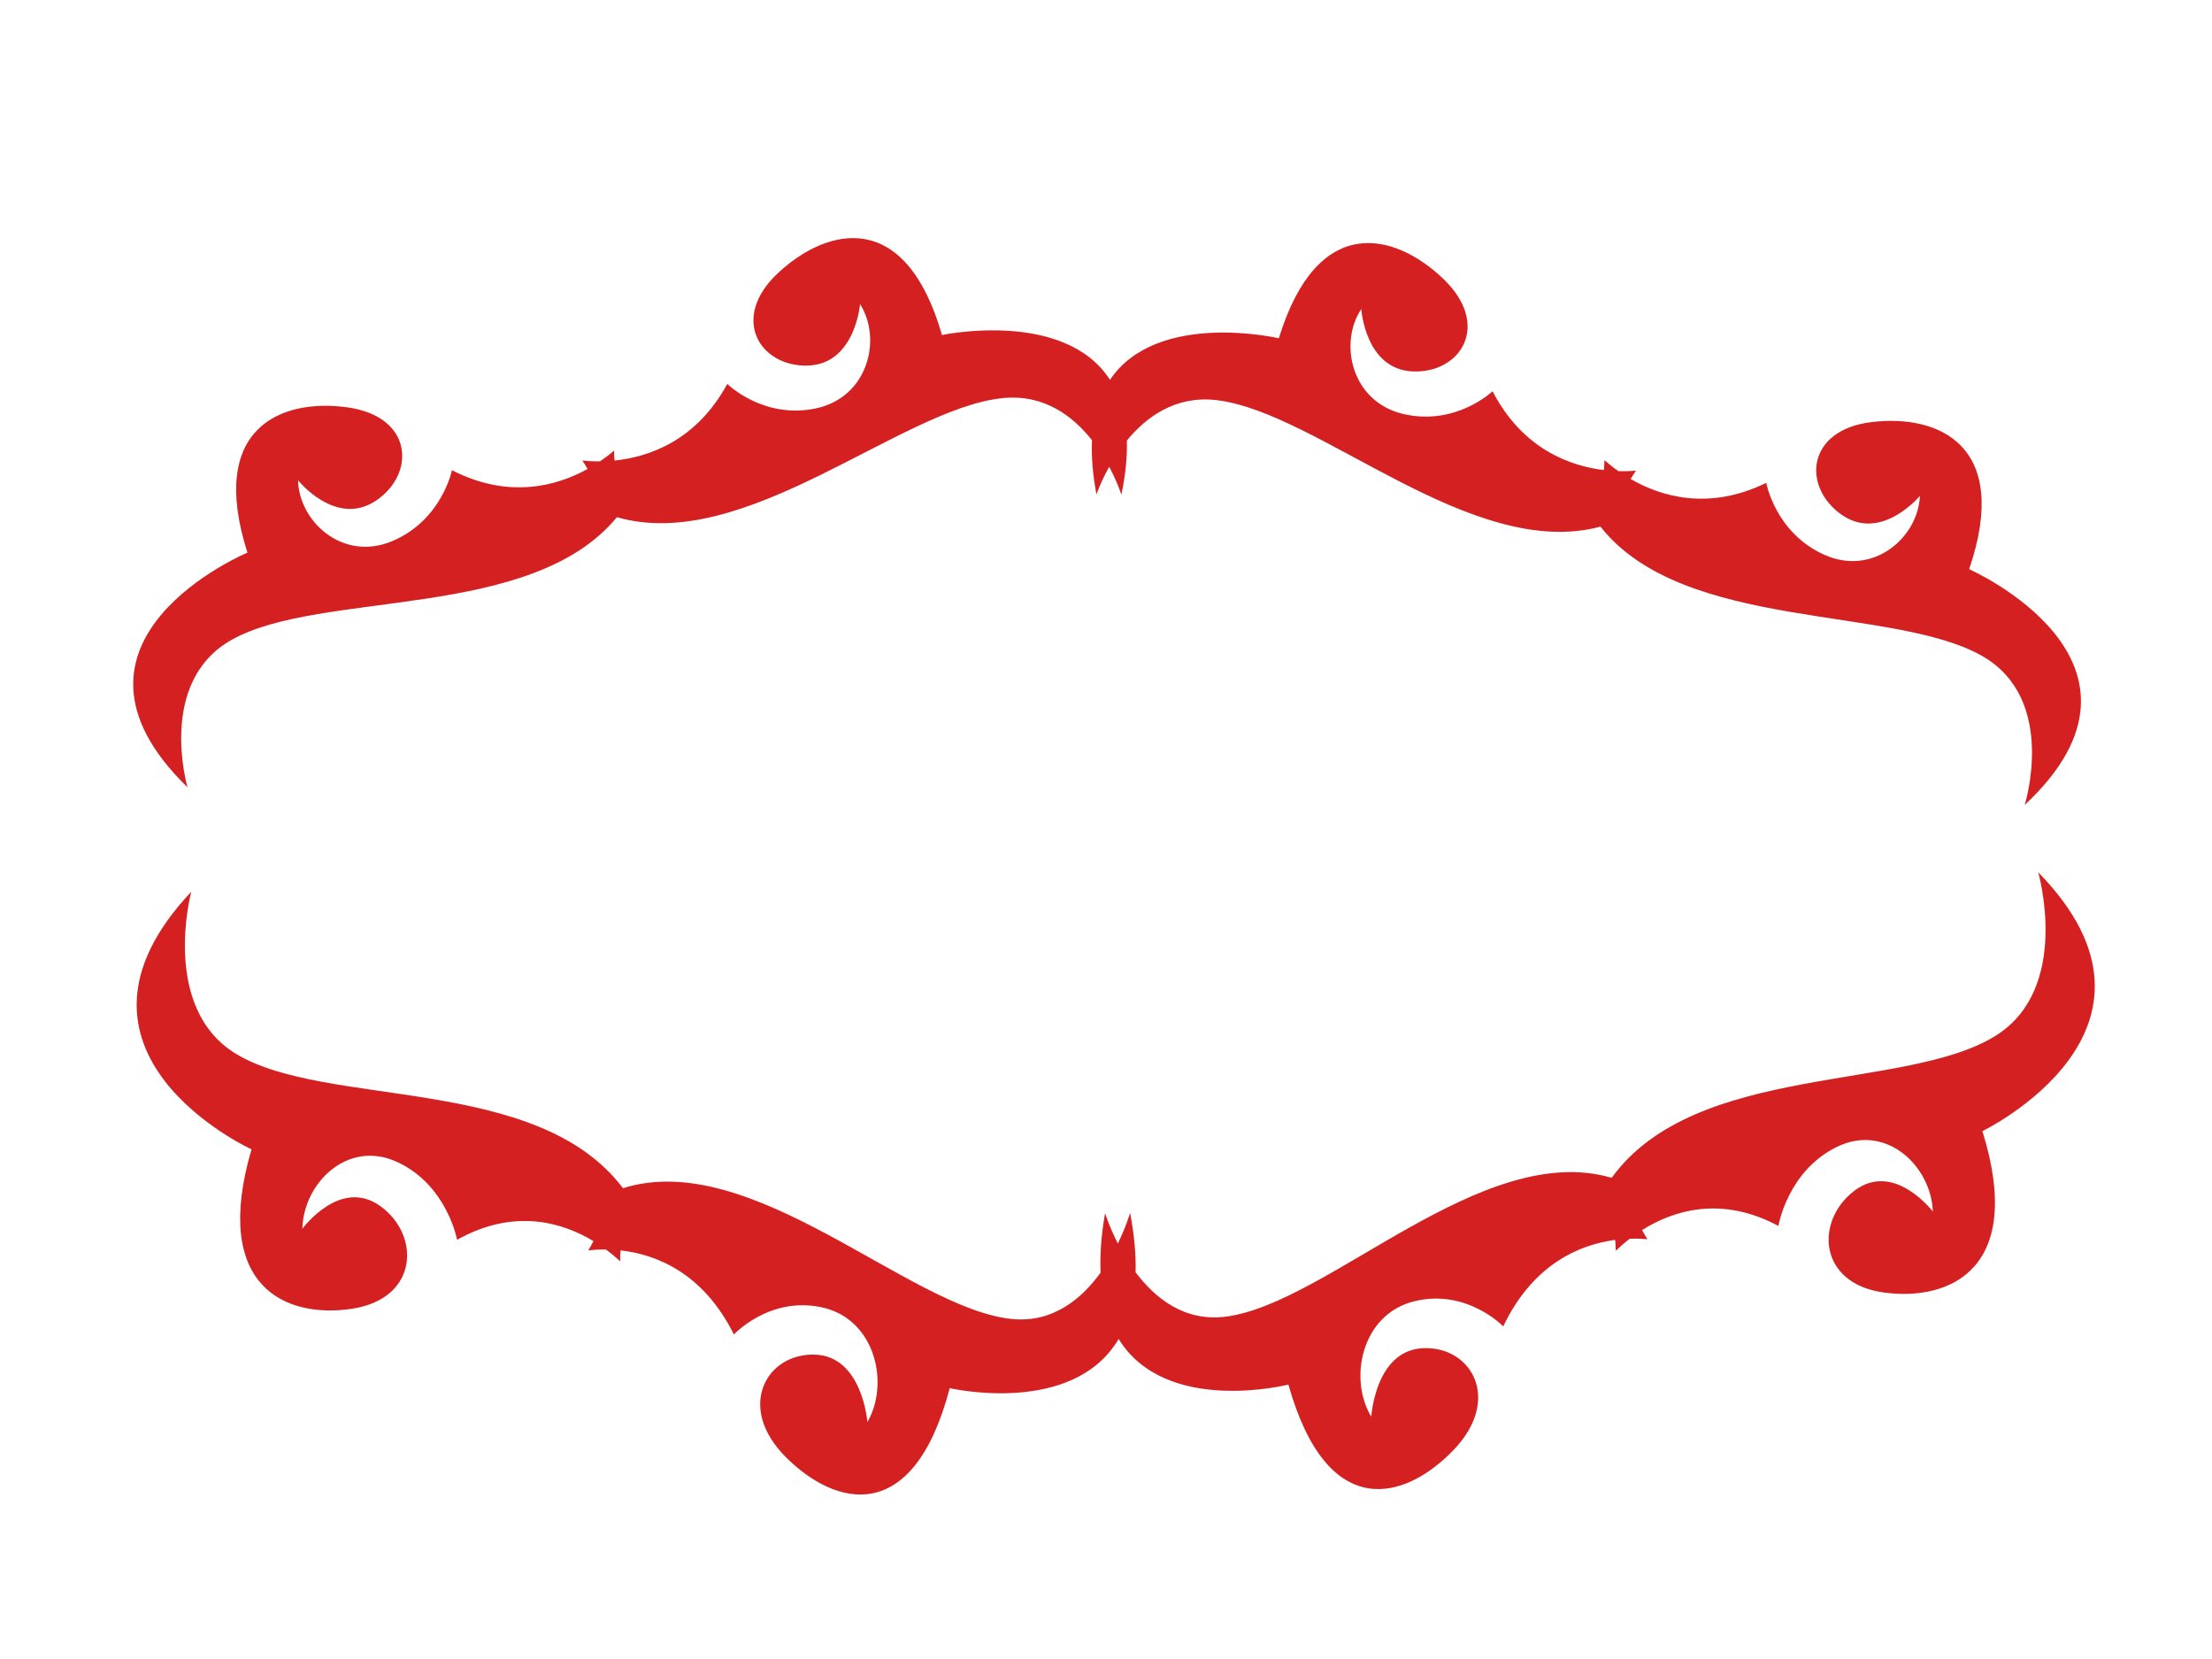
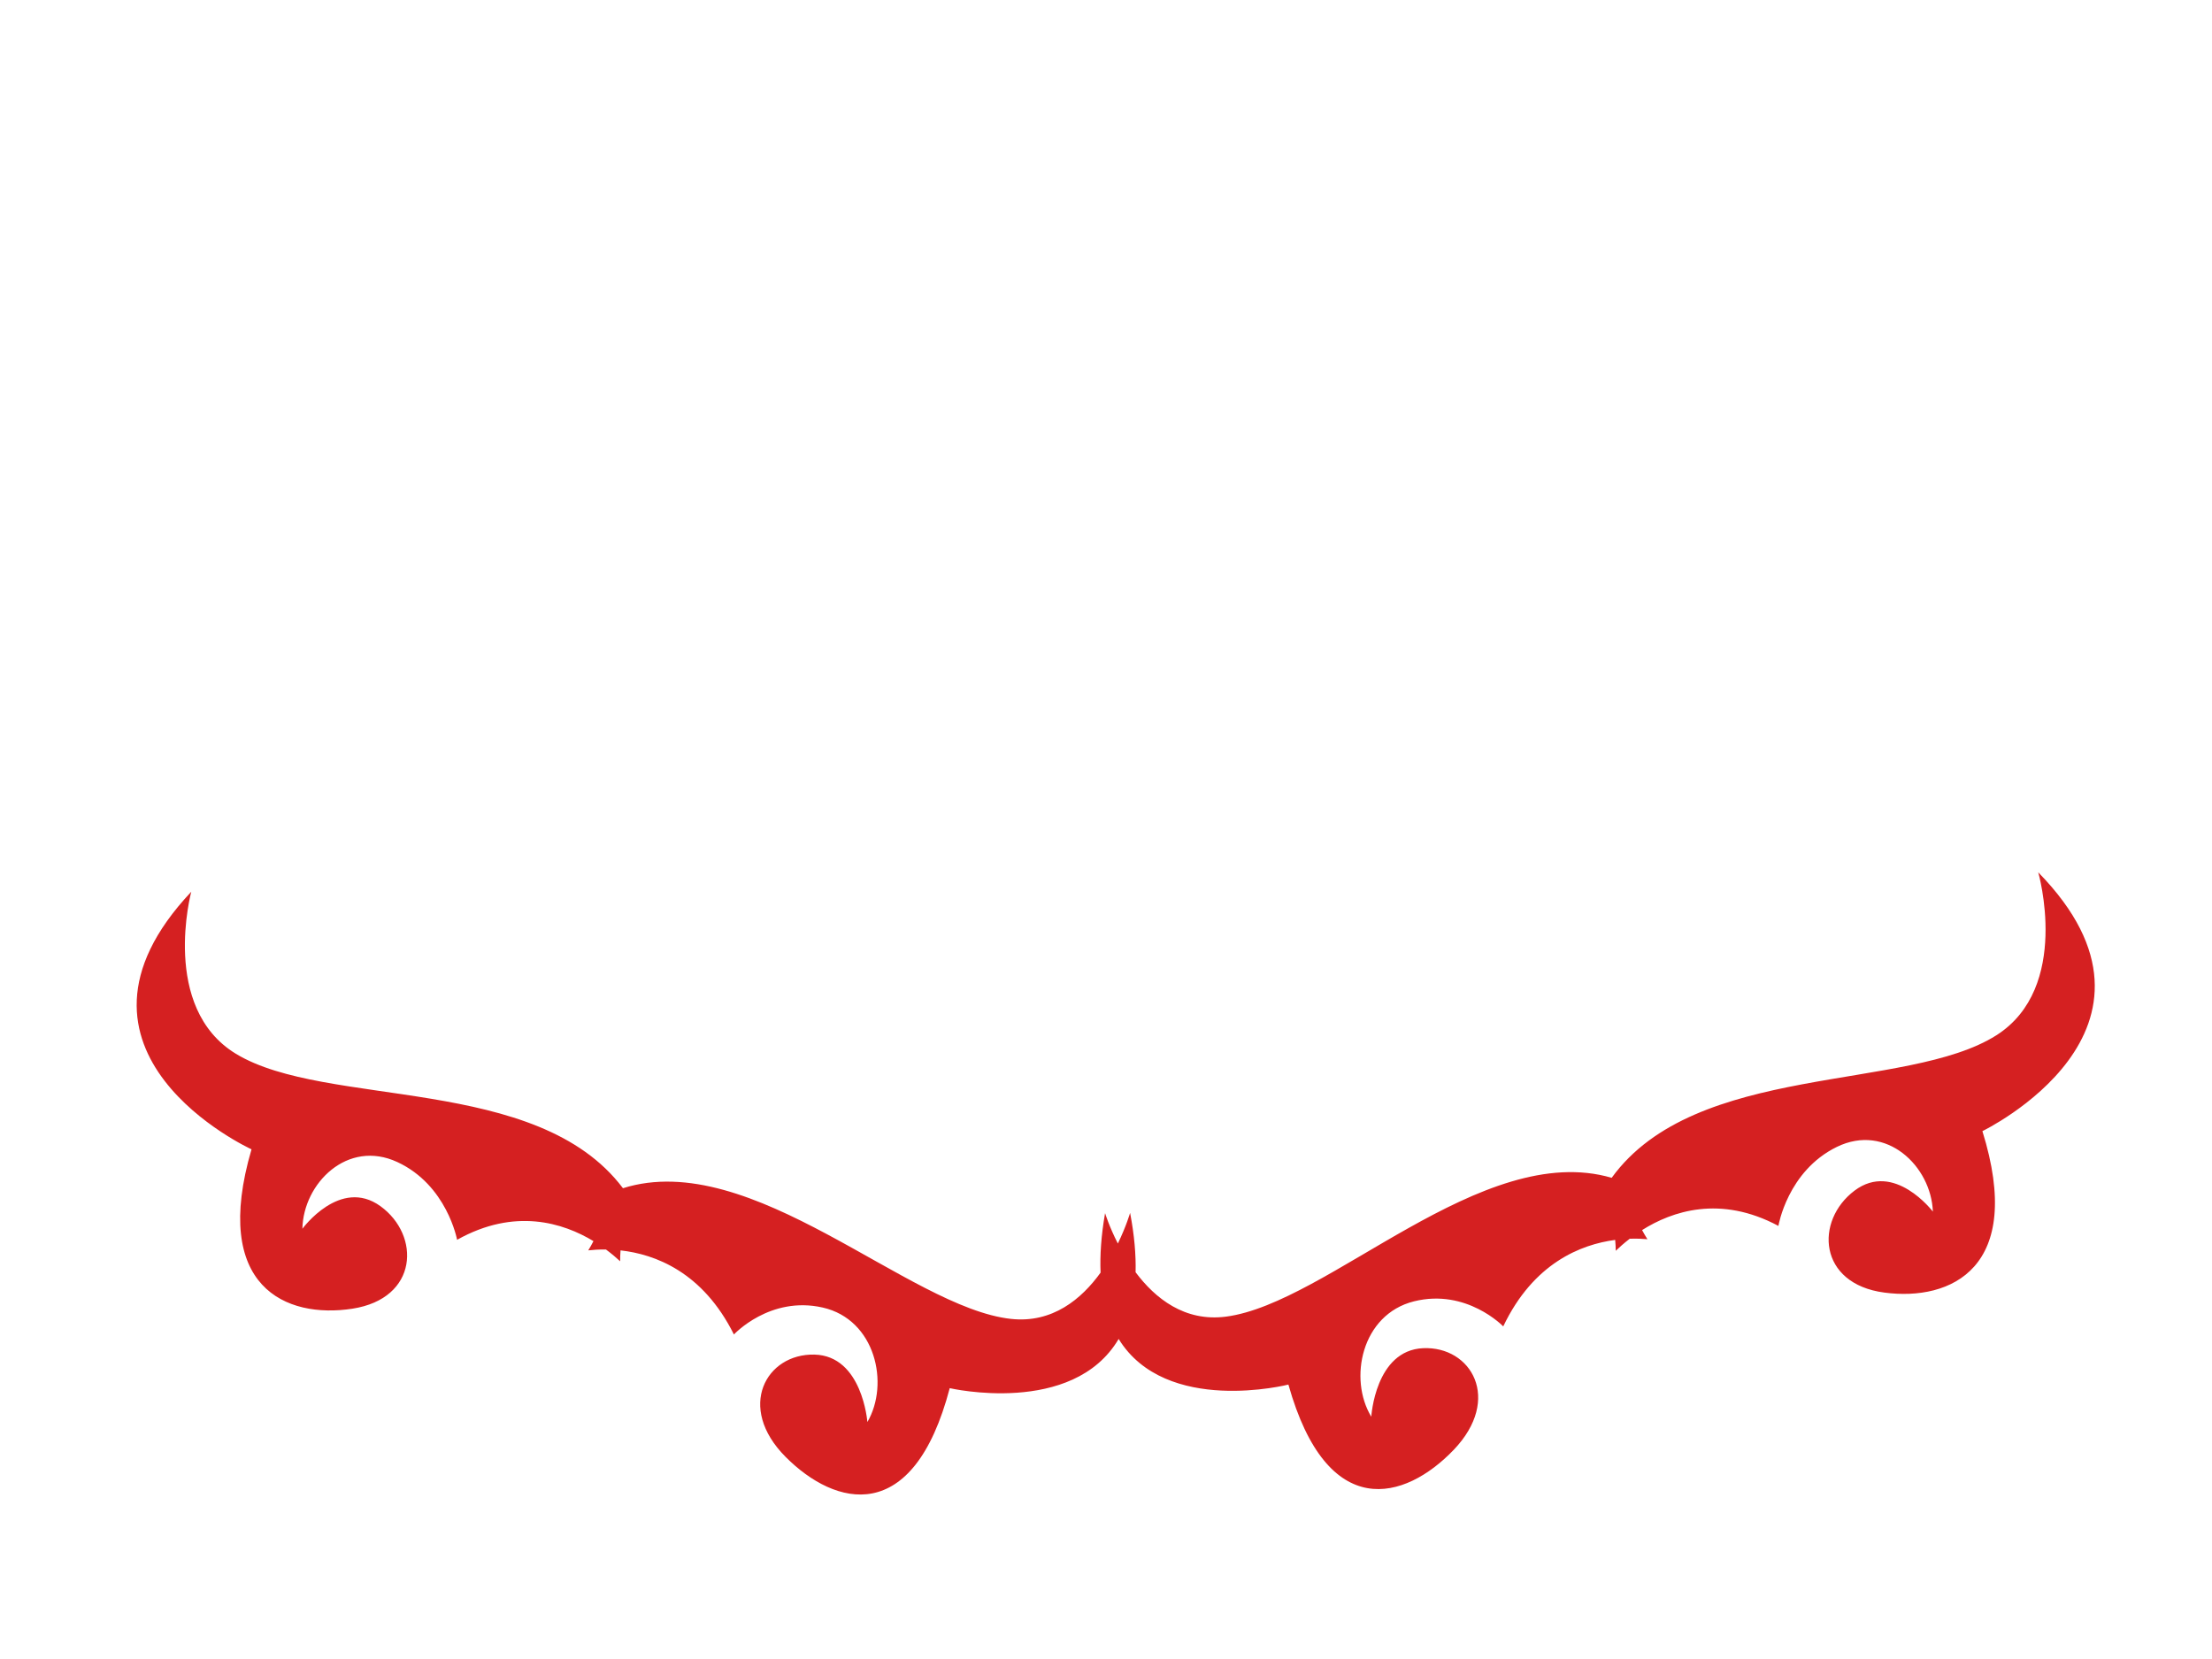
<svg xmlns="http://www.w3.org/2000/svg" width="640" height="480">
  <g>
    <title>Layer 1</title>
-     <path d="m67.097,185.076c26.034,-14.493 86.645,-5.33 111.397,-35.44c37.128,10.722 82.157,-31.535 111.703,-34.458c11.908,-1.171 20.27,5.234 25.756,12.207c-0.207,4.566 0.164,9.741 1.294,15.674c0,0 1.163,-3.5 3.676,-8.006c2.425,4.557 3.528,8.078 3.528,8.078c1.237,-5.914 1.705,-11.084 1.579,-15.65c5.615,-6.863 14.099,-13.111 25.985,-11.706c29.481,3.489 73.716,46.606 111.035,36.602c24.19,30.583 84.961,22.592 110.717,37.574c21.609,12.596 12.043,42.959 12.043,42.959c44.376,-41.548 -16.069,-68.226 -16.069,-68.226c12.268,-36.067 -9.106,-44.887 -28.221,-42.563c-19.119,2.317 -20.037,18.976 -8.586,26.872c11.442,7.895 22.552,-5.524 22.552,-5.524c-0.478,11.966 -13.425,23.413 -27.648,17.052c-14.2,-6.362 -16.808,-20.822 -16.808,-20.822c-16.741,8.204 -30.615,3.88 -39.23,-1.1c0.493,-0.814 0.975,-1.64 1.537,-2.413c-1.311,0.117 -3.055,0.194 -5.093,0.131c-1.674,-1.178 -3.028,-2.294 -4.023,-3.18c0.005,0.963 -0.09,1.915 -0.169,2.871c-9.843,-1.192 -23.528,-6.089 -32.214,-22.8c0,0 -10.536,10.065 -25.683,6.611c-15.155,-3.466 -18.894,-20.499 -12.291,-30.418c0,0 1.107,17.505 14.923,18.065c13.823,0.558 22.815,-13.399 8.785,-26.808c-14.032,-13.412 -36.374,-19.207 -47.565,17.214c0,0 -35.256,-8.219 -48.854,12.027c-13.211,-20.506 -48.615,-12.966 -48.615,-12.966c-10.511,-36.632 -32.957,-31.267 -47.234,-18.125c-14.286,13.135 -5.553,27.266 8.279,26.971c13.825,-0.29 15.256,-17.777 15.256,-17.777c6.421,10.052 2.363,27.003 -12.853,30.178c-15.208,3.162 -25.557,-7.101 -25.557,-7.101c-8.994,16.537 -22.77,21.17 -32.631,22.17c-0.063,-0.952 -0.138,-1.906 -0.115,-2.869c-1.01,0.858 -2.389,1.954 -4.083,3.1c-2.037,0.028 -3.78,-0.087 -5.094,-0.228c0.553,0.789 1.023,1.617 1.496,2.441c-8.709,4.82 -22.655,8.871 -39.245,0.345c0,0 -2.873,14.41 -17.195,20.493c-14.329,6.092 -27.072,-5.605 -27.326,-17.581c0,0 10.858,13.629 22.452,5.962c11.591,-7.673 10.986,-24.348 -8.088,-27.04c-19.076,-2.686 -40.599,5.723 -29.008,42.019c0,0 -60.926,25.507 -17.336,67.906c0,0 -8.999,-30.547 12.839,-42.717" id="path3075" fill-rule="nonzero" fill="#d52021" stroke-width="6" />
    <path d="m55.341,258.006c-43.822,46.535 17.429,74.527 17.429,74.527c-11.653,39.836 9.986,49.066 29.163,46.116c19.176,-2.953 19.784,-21.251 8.131,-29.673c-11.657,-8.416 -22.572,6.543 -22.572,6.543c0.255,-13.146 13.066,-25.982 27.471,-19.3c14.399,6.678 17.287,22.497 17.287,22.497c16.678,-9.358 30.698,-4.914 39.454,0.377c-0.475,0.904 -0.947,1.815 -1.504,2.676c1.321,-0.151 3.073,-0.276 5.121,-0.251c1.703,1.263 3.09,2.463 4.105,3.407c-0.023,-1.06 0.052,-2.104 0.116,-3.149c9.913,1.097 23.762,6.179 32.804,24.332c0,0 10.404,-11.266 25.693,-7.794c15.296,3.482 19.376,22.09 12.921,33.122c0,0 -1.438,-19.192 -15.337,-19.511c-13.905,-0.324 -22.686,15.185 -8.323,29.6c14.353,14.424 36.919,20.312 47.486,-19.89c0,0 35.593,8.273 48.874,-14.234c13.67,22.22 49.114,13.199 49.114,13.199c11.25,39.977 33.712,33.617 47.818,18.894c14.104,-14.716 5.064,-30.039 -8.832,-29.424c-13.889,0.615 -15.002,19.828 -15.002,19.828c-6.638,-10.884 -2.879,-29.58 12.356,-33.383c15.228,-3.791 25.82,7.254 25.82,7.254c8.733,-18.341 22.49,-23.717 32.386,-25.025c0.079,1.05 0.174,2.094 0.17,3.148c1,-0.969 2.361,-2.194 4.044,-3.488c2.049,-0.07 3.802,0.018 5.12,0.143c-0.565,-0.848 -1.049,-1.753 -1.545,-2.646c8.66,-5.469 22.609,-10.211 39.439,-1.208c0,0 2.621,-15.873 16.897,-22.853c14.299,-6.985 27.315,5.579 27.795,18.715c0,0 -11.169,-14.731 -22.672,-6.063c-11.512,8.664 -10.589,26.948 8.631,29.492c19.217,2.553 40.704,-7.131 28.371,-46.716c0,0 60.767,-29.281 16.154,-74.879c0,0 9.617,33.323 -12.107,47.147c-25.893,16.443 -86.988,7.676 -111.307,41.242c-37.518,-10.982 -81.989,36.341 -111.626,40.17c-11.949,1.542 -20.478,-5.315 -26.123,-12.848c0.126,-5.014 -0.344,-10.686 -1.588,-17.173c0,0 -1.109,3.864 -3.546,8.863c-2.527,-4.947 -3.696,-8.785 -3.696,-8.785c-1.135,6.512 -1.509,12.192 -1.3,17.204c-5.514,7.65 -13.921,14.683 -25.893,13.393c-29.704,-3.206 -74.972,-49.585 -112.298,-37.815c-24.884,-33.052 -85.818,-22.994 -111.99,-38.897c-21.955,-13.36 -12.908,-46.884 -12.908,-46.884" id="path3077" fill-rule="nonzero" fill="#d52021" stroke-width="6" />
  </g>
</svg>